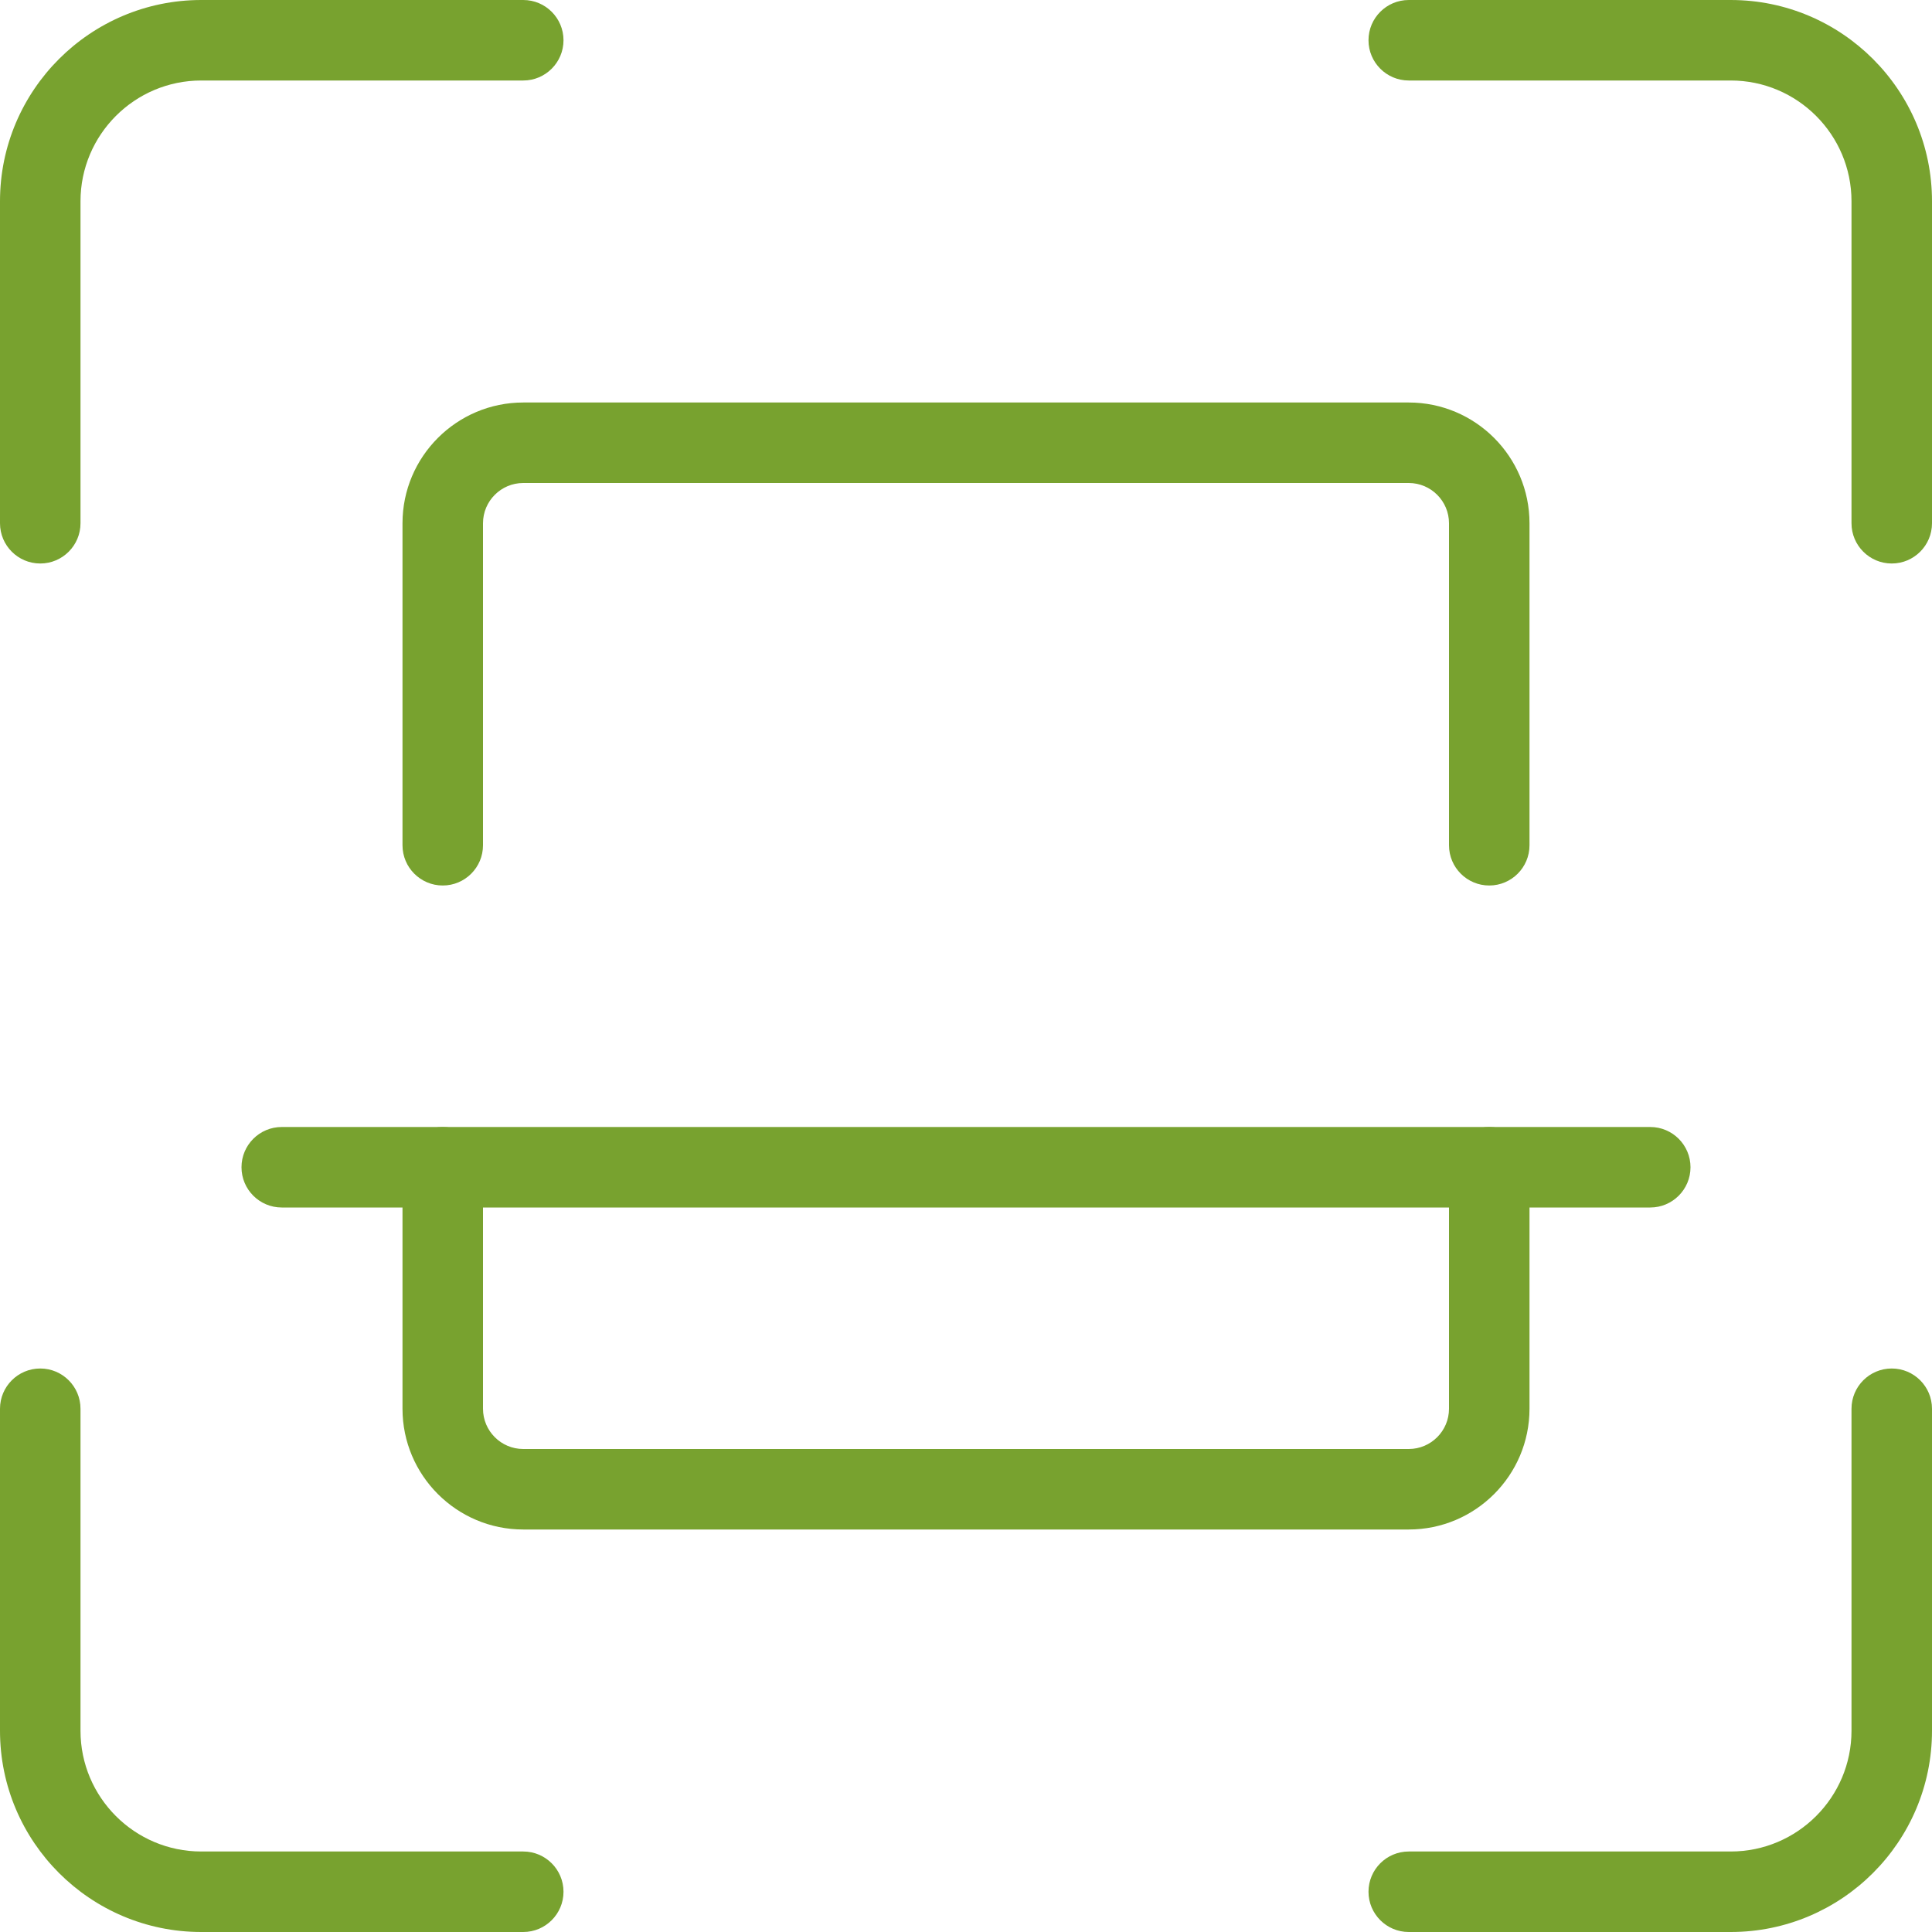
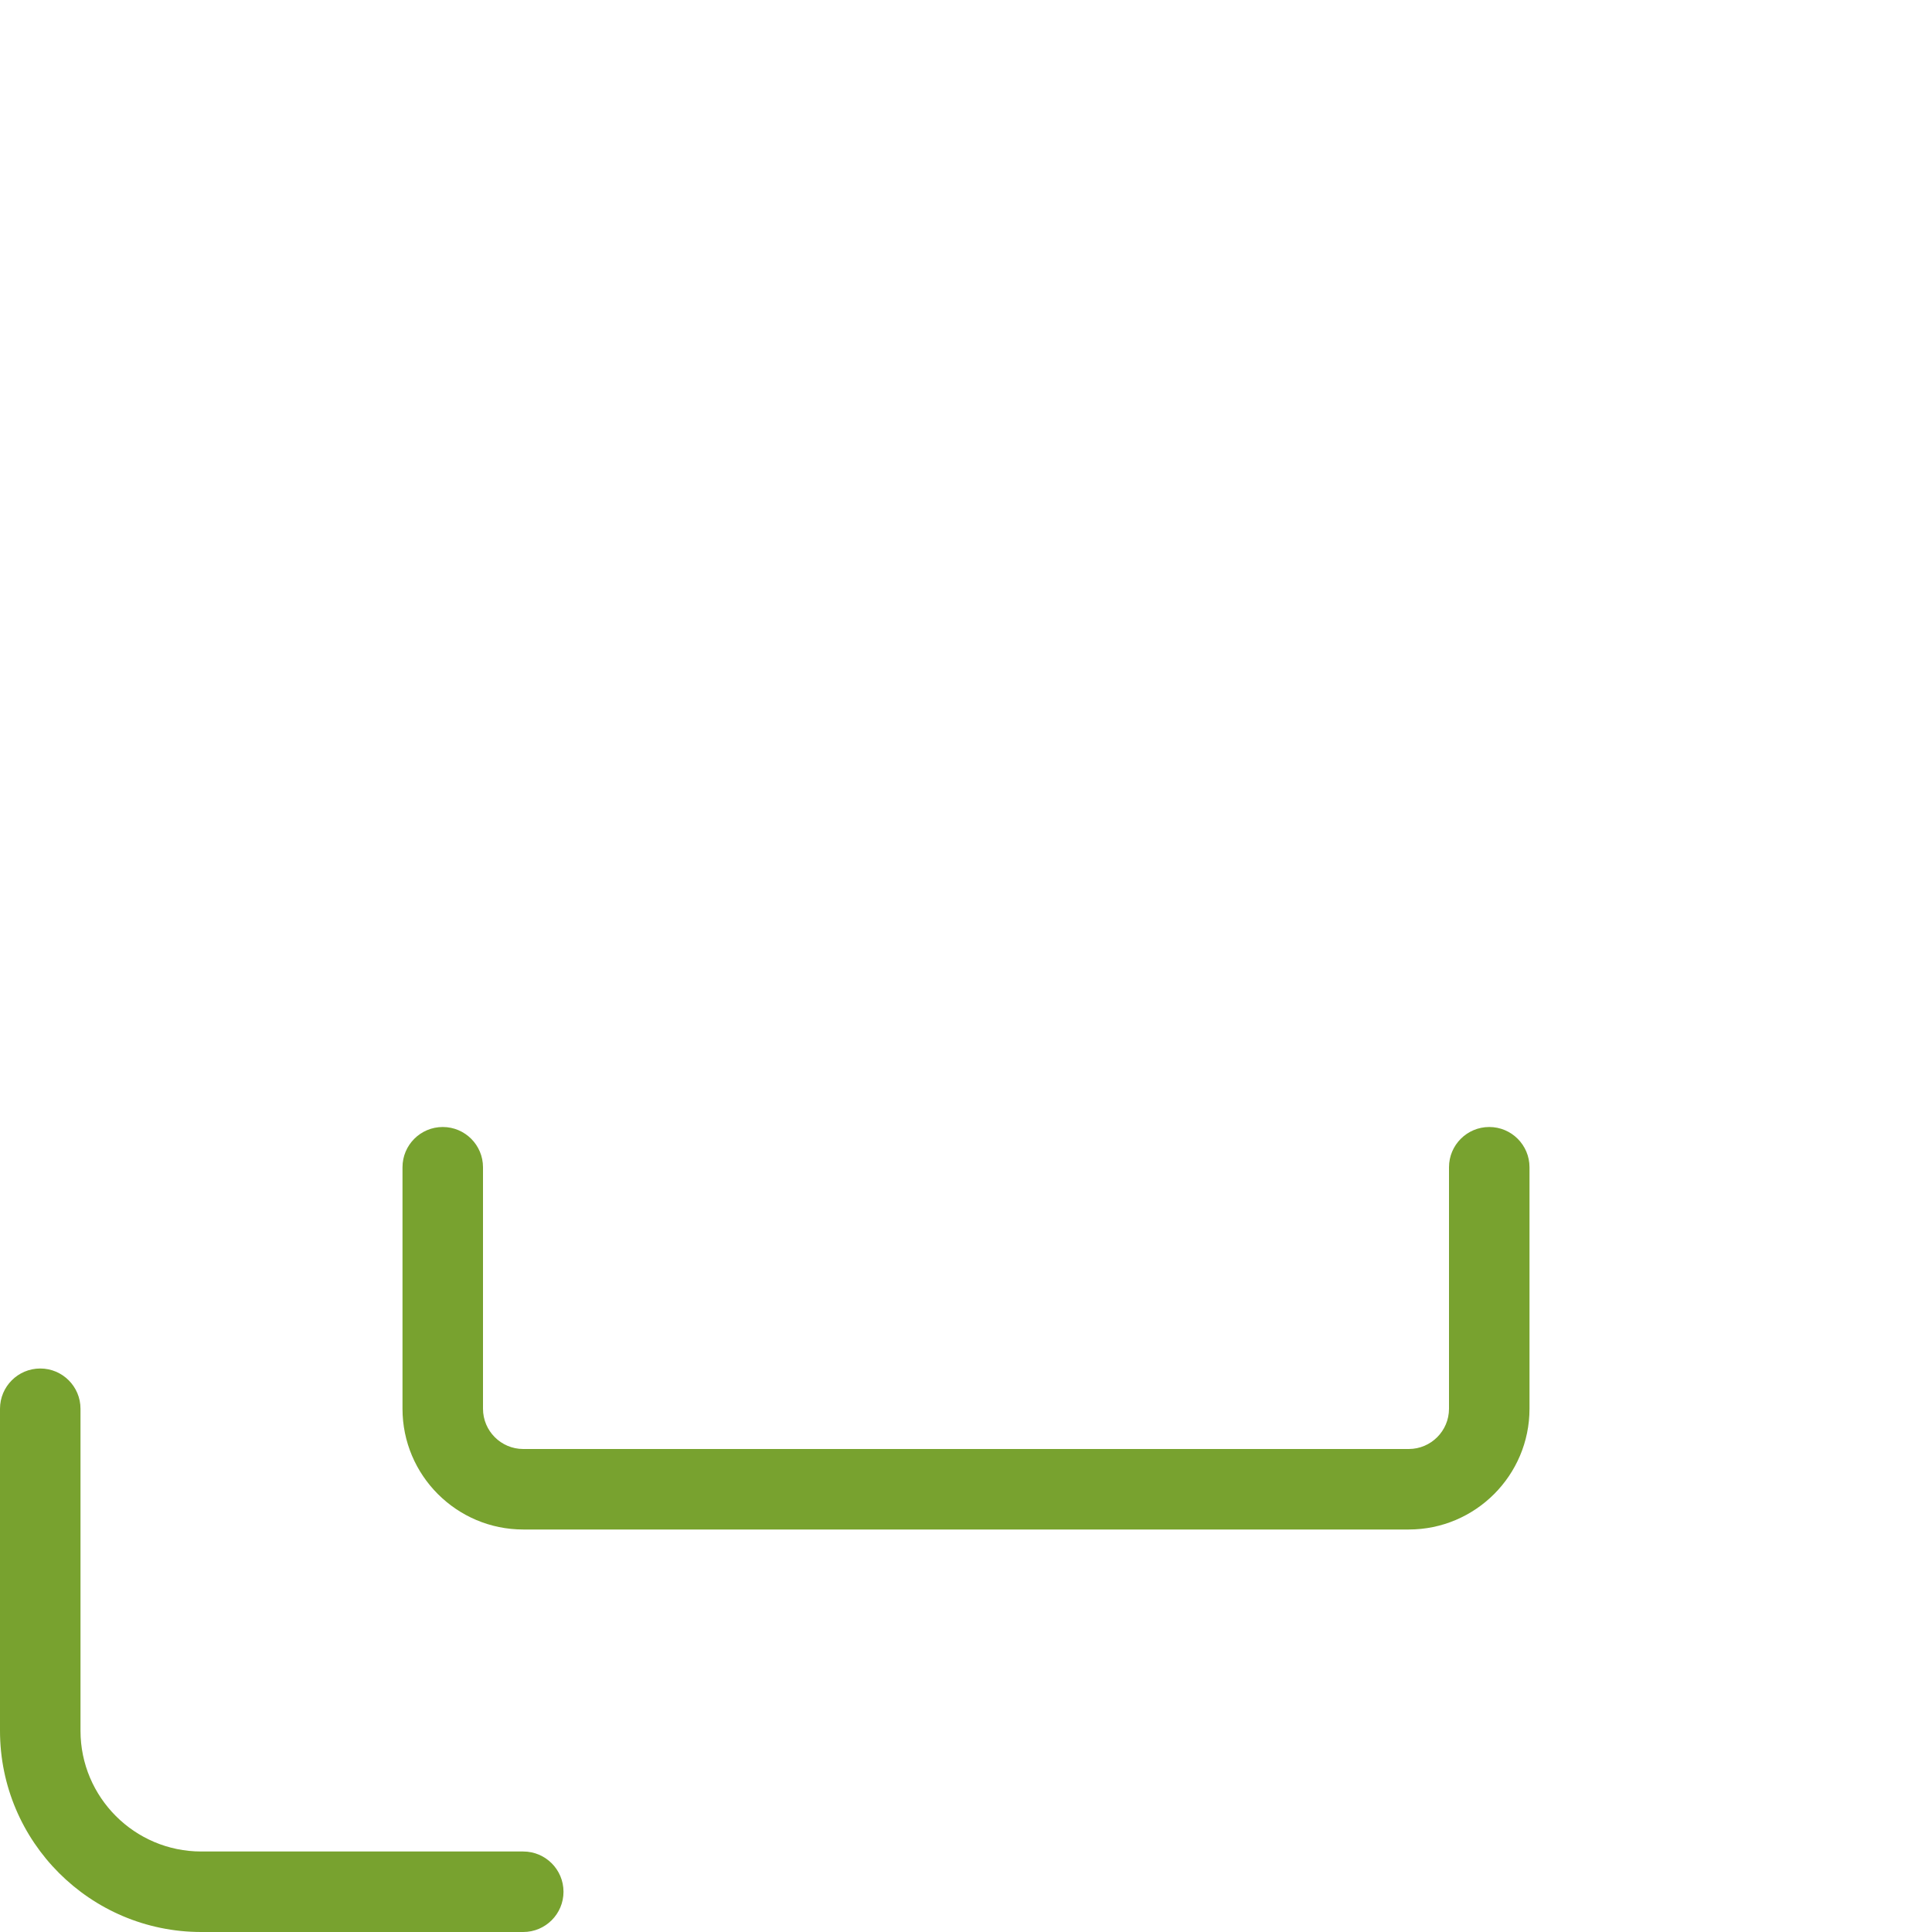
<svg xmlns="http://www.w3.org/2000/svg" width="30" height="30" viewBox="0 0 30 30" fill="none">
-   <path d="M29.375 8.75C29.03 8.75 28.75 8.47 28.75 8.125V3.125C28.75 2.091 27.909 1.25 26.875 1.25H21.875C21.53 1.25 21.25 0.97 21.25 0.625C21.25 0.28 21.53 6.10352e-05 21.875 6.10352e-05H26.875C28.598 6.10352e-05 30 1.401 30 3.125V8.125C30 8.47 29.72 8.75 29.375 8.75Z" fill="#78A22F" />
-   <path d="M26.875 30H21.875C21.53 30 21.25 29.72 21.25 29.375C21.25 29.03 21.53 28.75 21.875 28.75H26.875C27.909 28.75 28.75 27.909 28.75 26.875V21.875C28.75 21.53 29.03 21.25 29.375 21.25C29.72 21.25 30 21.53 30 21.875V26.875C30 28.599 28.598 30 26.875 30Z" fill="#78A22F" />
  <path d="M8.125 30H3.125C1.402 30 0 28.599 0 26.875V21.875C0 21.53 0.28 21.25 0.625 21.25C0.97 21.25 1.25 21.53 1.25 21.875V26.875C1.25 27.909 2.091 28.75 3.125 28.75H8.125C8.47 28.75 8.75 29.03 8.75 29.375C8.75 29.72 8.47 30 8.125 30Z" fill="#78A22F" />
-   <path d="M0.625 8.75C0.28 8.75 0 8.47 0 8.125V3.125C0 1.401 1.402 0 3.125 0H8.125C8.47 0 8.75 0.28 8.75 0.625C8.75 0.97 8.47 1.25 8.125 1.25H3.125C2.091 1.25 1.25 2.091 1.25 3.125V8.125C1.25 8.47 0.97 8.75 0.625 8.75Z" fill="#78A22F" />
  <path d="M21.875 23.75H8.125C7.091 23.75 6.25 22.909 6.25 21.875V18.125C6.25 17.78 6.53 17.5 6.875 17.5C7.22 17.5 7.5 17.78 7.5 18.125V21.875C7.5 22.219 7.78 22.5 8.125 22.5H21.875C22.22 22.5 22.5 22.219 22.5 21.875V18.125C22.5 17.78 22.78 17.5 23.125 17.5C23.47 17.5 23.75 17.78 23.75 18.125V21.875C23.75 22.909 22.909 23.75 21.875 23.75Z" fill="#78A22F" />
-   <path d="M23.125 13.75C22.78 13.75 22.5 13.47 22.5 13.125V8.125C22.5 7.781 22.22 7.5 21.875 7.5H8.125C7.78 7.5 7.5 7.781 7.5 8.125V13.125C7.5 13.47 7.22 13.75 6.875 13.75C6.53 13.75 6.25 13.47 6.25 13.125V8.125C6.25 7.091 7.091 6.25 8.125 6.25H21.875C22.909 6.25 23.75 7.091 23.75 8.125V13.125C23.75 13.47 23.47 13.75 23.125 13.75Z" fill="#78A22F" />
-   <path d="M25.625 18.75H4.375C4.03 18.75 3.75 18.47 3.75 18.125C3.75 17.78 4.03 17.5 4.375 17.5H25.625C25.97 17.5 26.25 17.78 26.25 18.125C26.25 18.47 25.97 18.75 25.625 18.75Z" fill="#78A22F" />
</svg>